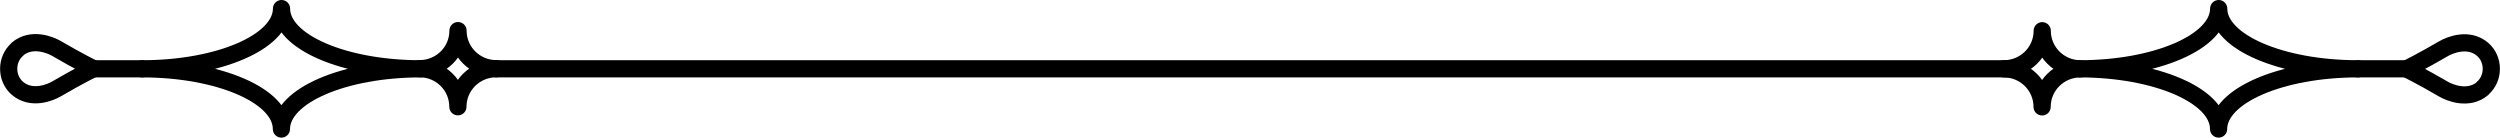
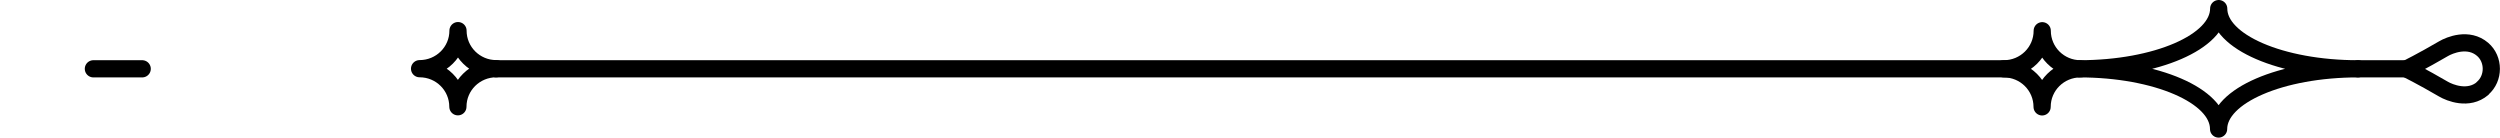
<svg xmlns="http://www.w3.org/2000/svg" width="218" height="12" viewBox="0 0 218 12" fill="none">
  <g clip-path="url(#clip0_14_20)">
    <path d="M216.48 7.7C217.497 6.83 217.497 5.17 216.48 4.3C215.252 3.25 213.612 3.93 213.068 4.25C211.166 5.36 209.847 6.01 209.847 6.01C209.847 6.01 211.166 6.66 213.068 7.77C213.612 8.09 215.252 8.76 216.48 7.72L216.48 7.7Z" stroke="black" stroke-width="1.5" stroke-linecap="round" stroke-linejoin="round" />
    <path d="M178.072 9.32C178.072 7.48 179.571 6 181.423 6C179.571 6 178.082 4.51 178.082 2.68C178.082 4.52 176.582 6 174.73 6C176.582 6 178.072 7.49 178.072 9.32Z" stroke="black" stroke-width="1.5" stroke-linecap="round" stroke-linejoin="round" />
    <path d="M193.461 11.25C193.471 8.35 198.907 6 205.61 6C198.907 6 193.471 3.65 193.471 0.75C193.461 3.65 188.026 6 181.323 6C188.026 6 193.461 8.35 193.461 11.25Z" stroke="black" stroke-width="1.5" stroke-linecap="round" stroke-linejoin="round" />
    <path d="M209.857 6L205.6 6" stroke="black" stroke-width="1.5" stroke-linecap="round" stroke-linejoin="round" />
-     <path d="M1.52 4.3C0.503 5.17 0.503 6.83 1.52 7.7C2.748 8.75 4.388 8.07 4.932 7.75C6.834 6.64 8.153 5.99 8.153 5.99C8.153 5.99 6.834 5.34 4.932 4.23C4.388 3.91 2.748 3.24 1.52 4.28L1.52 4.3Z" stroke="black" stroke-width="1.5" stroke-linecap="round" stroke-linejoin="round" />
    <path d="M39.938 2.67C39.938 4.51 38.439 5.99 36.587 5.99C38.439 5.99 39.928 7.48 39.928 9.31C39.928 7.47 41.428 5.99 43.28 5.99C41.428 5.99 39.938 4.5 39.938 2.67Z" stroke="black" stroke-width="1.5" stroke-linecap="round" stroke-linejoin="round" />
-     <path d="M24.549 0.75C24.539 3.65 19.104 6 12.4 6C19.104 6 24.539 8.35 24.539 11.25C24.549 8.35 29.984 6 36.687 6C29.984 6 24.549 3.65 24.549 0.75Z" stroke="black" stroke-width="1.5" stroke-linecap="round" stroke-linejoin="round" />
    <path d="M8.143 6L12.4 6" stroke="black" stroke-width="1.5" stroke-linecap="round" stroke-linejoin="round" />
    <path d="M175.878 6L43.28 6" stroke="black" stroke-width="1.5" stroke-linecap="round" stroke-linejoin="round" />
  </g>
  <defs>
    <clipPath id="clip0_14_20">
      <rect width="12" height="218" fill="white" transform="translate(218) rotate(90)" />
    </clipPath>
  </defs>
</svg>